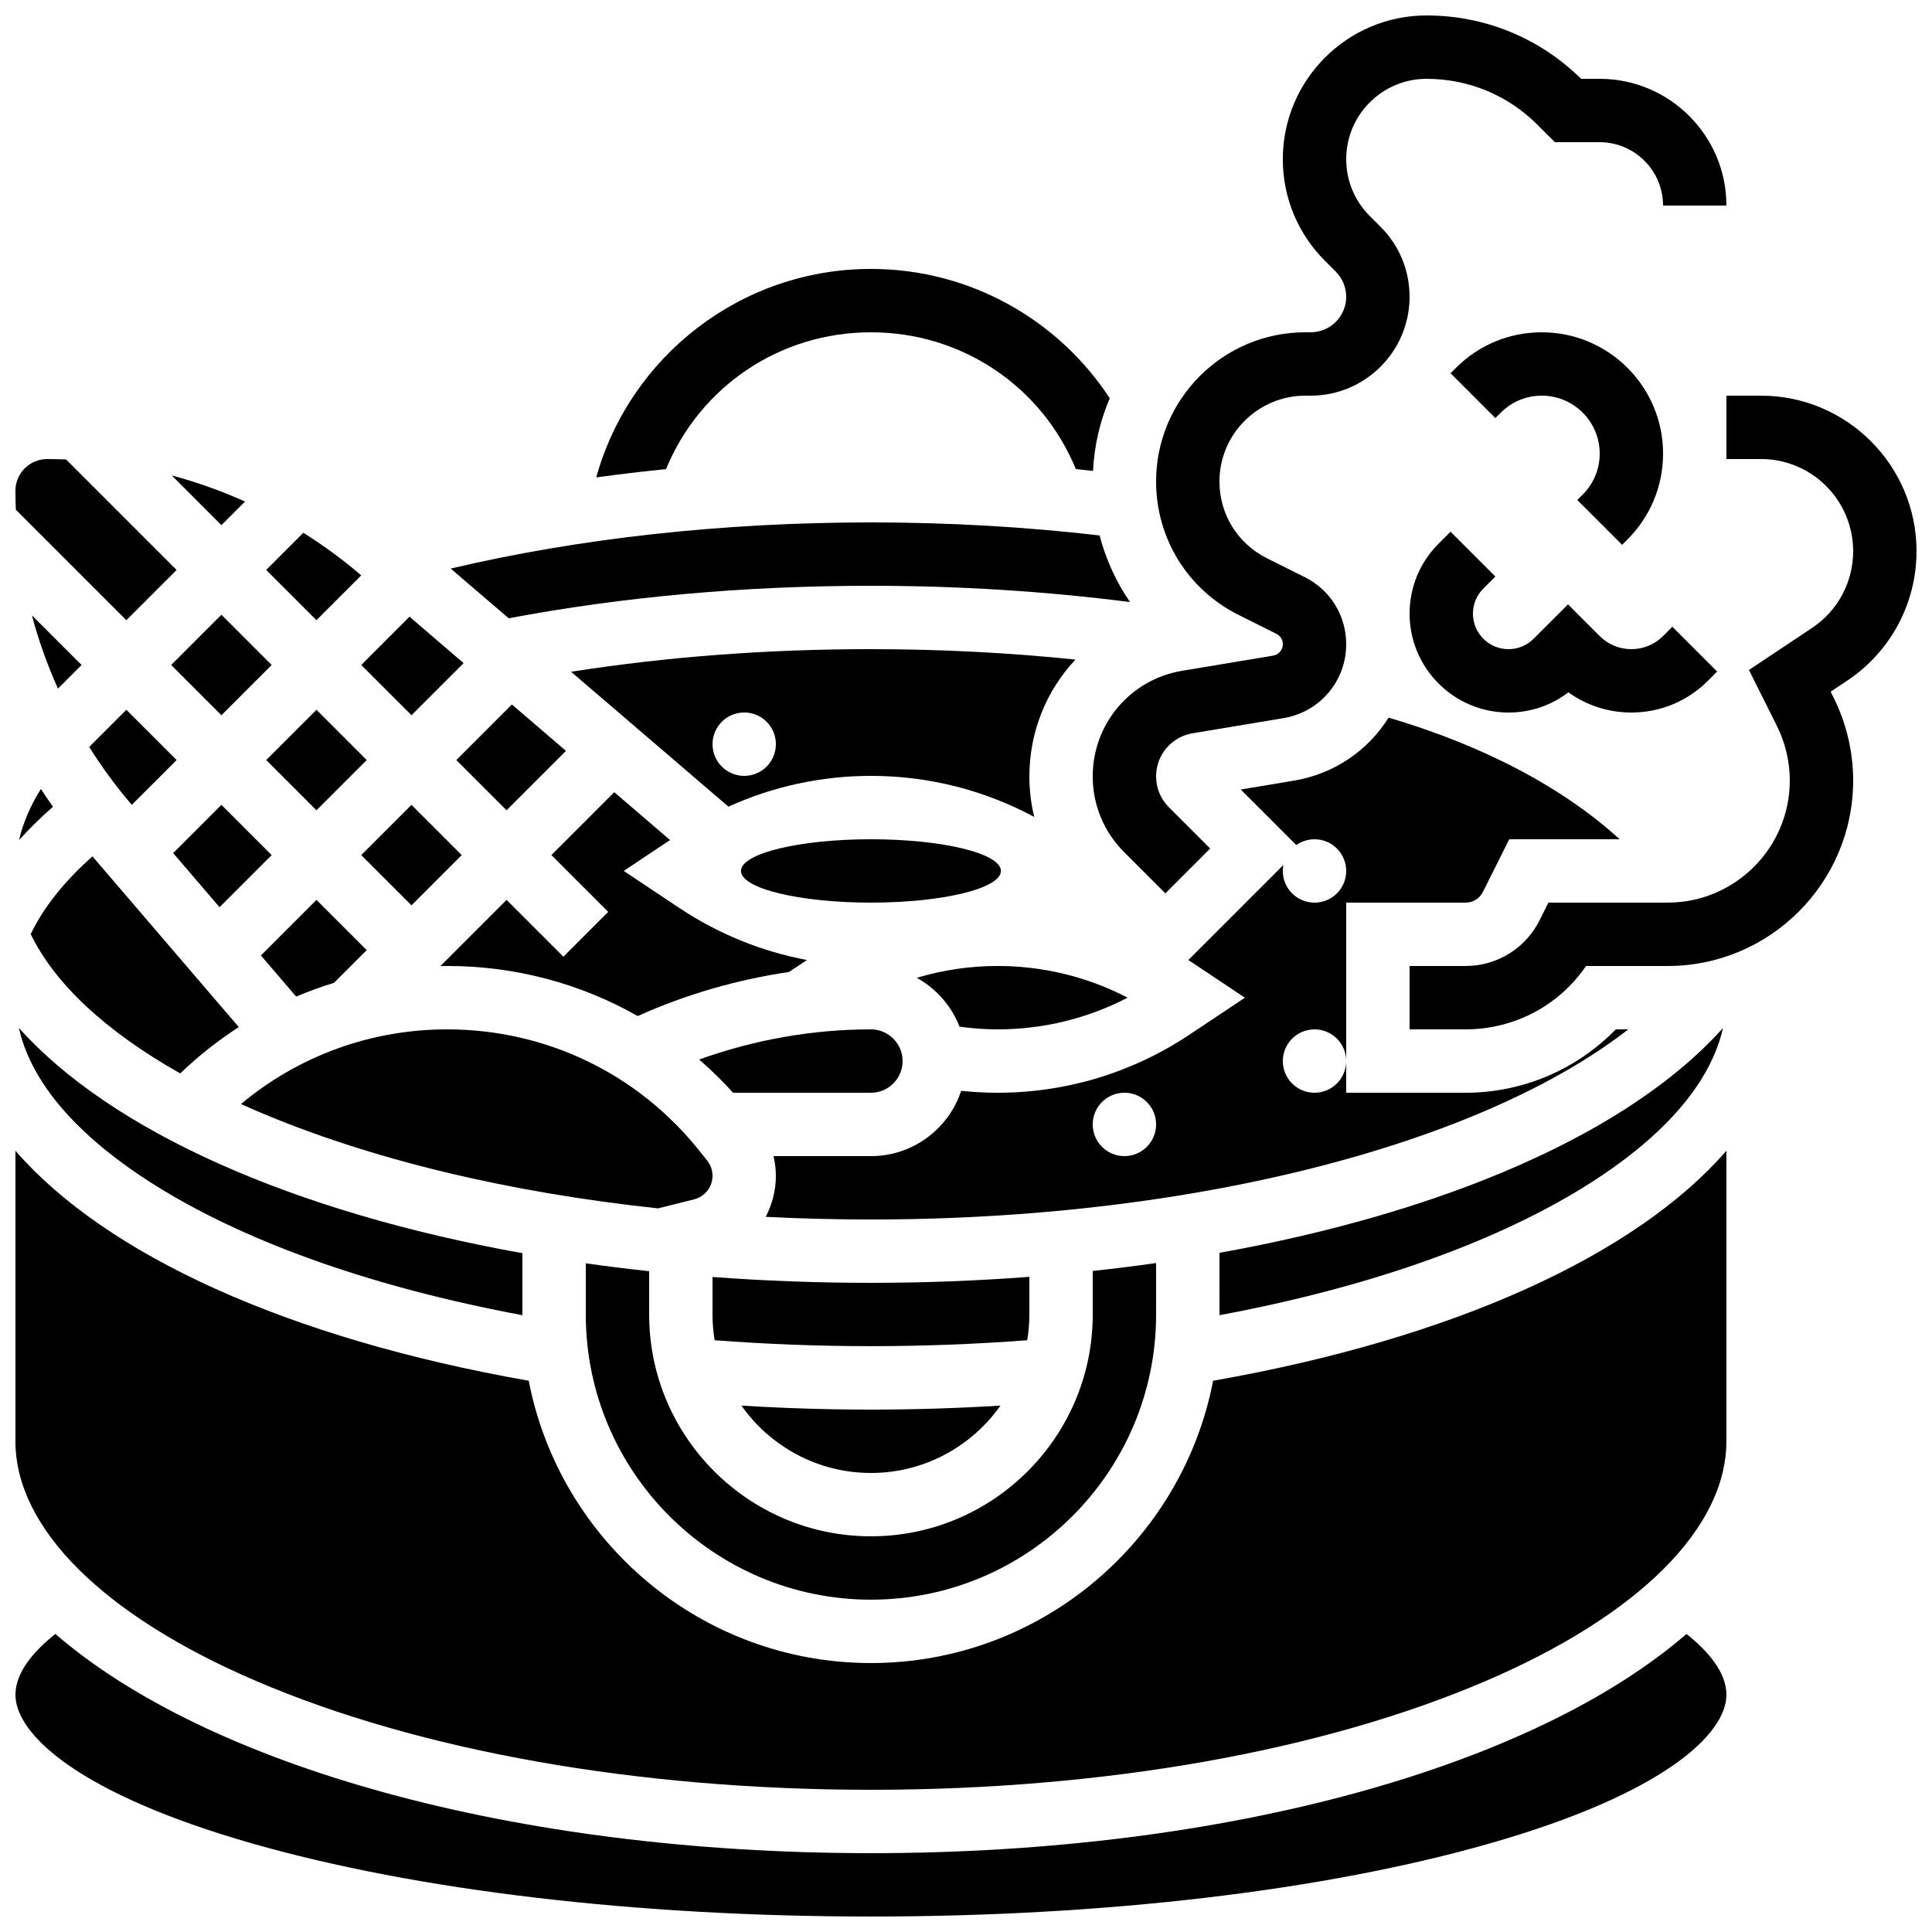
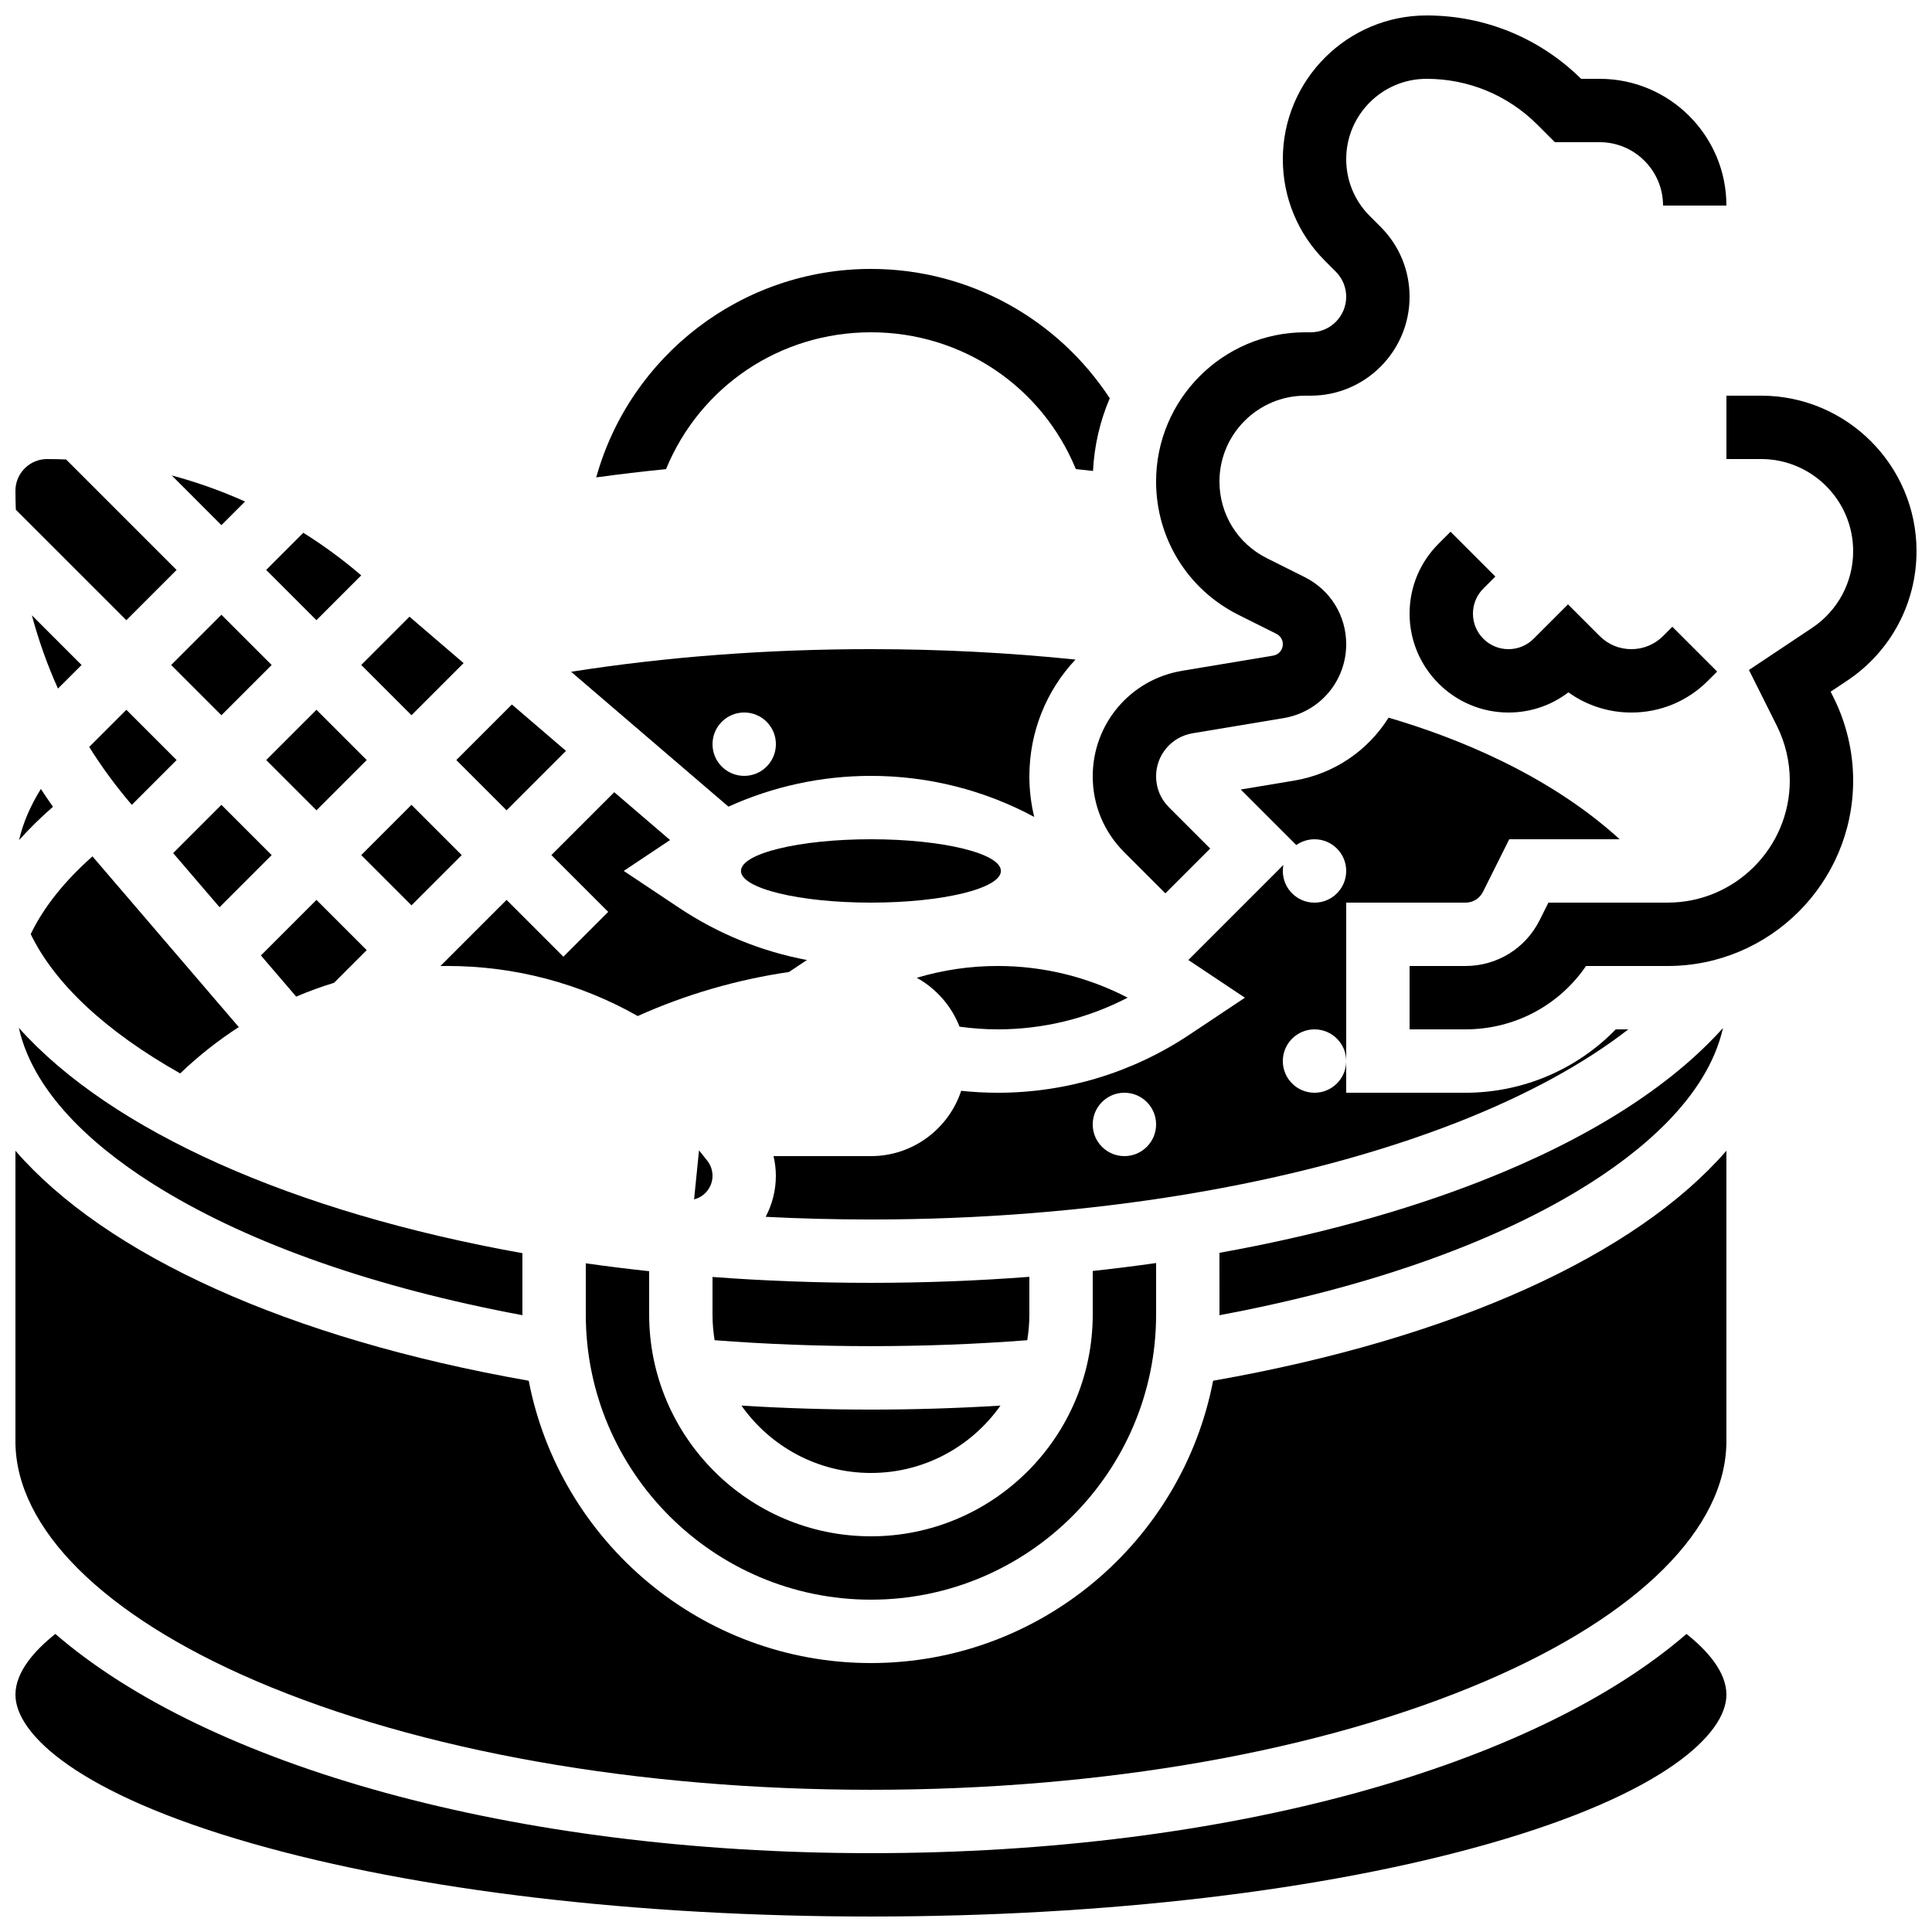
<svg xmlns="http://www.w3.org/2000/svg" width="800px" height="800px" version="1.1" viewBox="144 144 512 512">
  <defs>
    <clipPath id="f">
      <path d="m433 148.09h169v232.91h-169z" />
    </clipPath>
    <clipPath id="e">
      <path d="m517 248h134.9v169h-134.9z" />
    </clipPath>
    <clipPath id="d">
      <path d="m148.09 265h42.906v44h-42.906z" />
    </clipPath>
    <clipPath id="c">
      <path d="m148.09 448h453.91v171h-453.91z" />
    </clipPath>
    <clipPath id="b">
      <path d="m148.09 577h453.91v74.902h-453.91z" />
    </clipPath>
    <clipPath id="a">
      <path d="m148.09 416h134.91v77h-134.91z" />
    </clipPath>
  </defs>
  <g clip-path="url(#f)">
    <path d="m472.23 306.96 10.039 5.019c1.043 0.523 1.695 1.574 1.695 2.742 0 1.504-1.078 2.777-2.562 3.023l-24.117 4.019c-13.734 2.289-23.703 14.055-23.703 27.98 0 7.578 2.949 14.699 8.309 20.059l10.945 10.945 11.875-11.875-10.945-10.945c-2.188-2.188-3.391-5.094-3.391-8.184 0-5.68 4.066-10.48 9.672-11.418l24.117-4.019c9.613-1.602 16.594-9.84 16.594-19.59 0-7.57-4.207-14.375-10.977-17.762l-10.039-5.019c-7.758-3.875-12.574-11.668-12.574-20.336 0-12.539 10.203-22.742 22.742-22.742h1.434c14.449 0 26.207-11.758 26.207-26.211 0-7-2.727-13.582-7.676-18.531l-2.883-2.883c-4.019-4.019-6.234-9.367-6.234-15.055 0-11.738 9.551-21.289 21.289-21.289 11.102 0 21.539 4.324 29.391 12.172l4.617 4.621h11.875c9.258 0 16.793 7.535 16.793 16.793h16.793c0-18.52-15.066-33.586-33.586-33.586h-4.922c-10.984-10.832-25.516-16.793-40.961-16.793-21 0-38.086 17.086-38.086 38.082 0 10.172 3.961 19.738 11.152 26.93l2.883 2.883c1.777 1.777 2.758 4.144 2.758 6.656 0 5.191-4.223 9.414-9.414 9.414h-1.434c-21.797 0.004-39.531 17.738-39.531 39.539 0 15.07 8.375 28.621 21.855 35.359z" />
  </g>
  <g clip-path="url(#e)">
    <path d="m651.9 290.07c0-22.727-18.488-41.215-41.215-41.215h-9.164v16.793h9.168c13.465 0 24.418 10.957 24.418 24.422 0 8.184-4.066 15.781-10.875 20.32l-16.746 11.164 7.41 14.816c2.234 4.469 3.418 9.477 3.418 14.473 0 17.844-14.52 32.359-32.363 32.359h-31.605l-2.32 4.641c-3.746 7.496-11.281 12.156-19.664 12.156h-14.809v16.793h14.812c12.969 0 24.785-6.32 31.953-16.793h21.637c27.102 0 49.152-22.051 49.152-49.156 0-7.59-1.793-15.191-5.188-21.984l-0.777-1.559 4.41-2.941c11.488-7.66 18.348-20.477 18.348-34.289z" />
  </g>
  <path d="m596.6 324.43 2.461-2.461-11.875-11.875-2.457 2.465c-2.242 2.242-5.227 3.477-8.398 3.477s-6.152-1.234-8.398-3.477l-8.398-8.398-9.117 9.117c-1.777 1.777-4.144 2.758-6.656 2.758-5.191 0-9.414-4.223-9.414-9.414 0-2.516 0.98-4.879 2.758-6.656l3.18-3.18-11.875-11.875-3.18 3.18c-4.949 4.949-7.676 11.531-7.676 18.531 0 14.449 11.758 26.207 26.211 26.207 5.812 0 11.336-1.879 15.879-5.352 4.832 3.477 10.617 5.352 16.688 5.352 7.656 0 14.855-2.981 20.27-8.398z" />
-   <path d="m562 276.5 11.875 11.875 1.441-1.441c6.07-6.07 9.414-14.145 9.414-22.73 0.004-17.723-14.418-32.145-32.145-32.145-8.586 0-16.66 3.344-22.73 9.414l-1.441 1.441 11.875 11.875 1.441-1.441c2.898-2.898 6.754-4.496 10.855-4.496 8.465 0 15.352 6.887 15.352 15.352 0 4.102-1.598 7.957-4.496 10.855z" />
  <path d="m232.53 404.45 8.652-8.652-13.316-13.316-14.723 14.723 9.348 10.906c3.277-1.395 6.625-2.617 10.039-3.66z" />
  <path d="m239.73 370.61 13.316-13.316 13.316 13.316-13.316 13.316z" />
  <path d="m264.93 345.42 13.316 13.316 15.746-15.746-14.34-12.293z" />
-   <path d="m383.2 425.19c0-4.629-3.766-8.398-8.398-8.398-15.457 0-30.953 2.746-45.516 7.996 3.156 2.731 6.16 5.664 8.996 8.797l36.523 0.004c4.629 0 8.395-3.766 8.395-8.398z" />
  <path d="m189.36 320.23 13.316-13.316 13.316 13.316-13.316 13.316z" />
  <path d="m167.64 341.95c3.344 5.332 7.086 10.438 11.223 15.266l0.066 0.078 11.875-11.875-13.316-13.316z" />
  <path d="m214.55 345.42 13.316-13.316 13.316 13.316-13.316 13.316z" />
  <path d="m189.89 370.08 12.293 14.34 13.809-13.809-13.316-13.316z" />
  <path d="m374.81 534.35c14.172 0 26.719-7.066 34.324-17.852-11.332 0.695-22.824 1.059-34.324 1.059s-22.992-0.359-34.324-1.059c7.606 10.785 20.152 17.852 34.324 17.852z" />
  <path d="m467.17 492.36c0 0.059-0.004 0.121-0.004 0.18 38.609-7.199 71.555-18.688 95.758-33.449 15.445-9.418 33.488-24.051 37.684-42.656-13.941 15.559-35.77 29.465-64.23 40.605-20.609 8.066-44.035 14.449-69.211 18.969l0.008 16.352z" />
  <path d="m305.18 385.66-11.875 11.875-15.055-15.055-17.535 17.535c0.609-0.012 1.215-0.023 1.824-0.023 18.008 0 35.301 4.656 50.461 13.27 12.719-5.715 26.266-9.648 40.082-11.672l4.516-3.008c0.086-0.059 0.176-0.109 0.262-0.168-12.035-2.262-23.52-6.922-33.848-13.805l-14.719-9.805 12.277-8.188-14.785-12.676-16.664 16.664z" />
  <path d="m492.36 433.59c-4.637 0-8.398-3.758-8.398-8.398 0-4.637 3.758-8.398 8.398-8.398 4.637 0 8.398 3.758 8.398 8.398v-41.984h31.605c2.008 0 3.742-1.074 4.641-2.867l6.961-13.926h29.266c-19.008-17.328-43.637-27.07-61.246-32.227-5.402 8.641-14.34 14.898-25.059 16.688l-14.113 2.352 14.719 14.719c1.367-0.961 3.027-1.531 4.828-1.531 4.637 0 8.398 3.758 8.398 8.398 0 4.637-3.758 8.398-8.398 8.398-4.637 0-8.398-3.758-8.398-8.398 0-0.547 0.059-1.078 0.156-1.598l-25.199 25.199c0.094 0.062 0.188 0.117 0.281 0.176l14.711 9.809-14.711 9.809c-15.098 10.062-32.664 15.383-50.809 15.383-3.223 0-6.453-0.176-9.664-0.516-3.316 10.039-12.785 17.309-23.922 17.309h-25.805c0.391 1.703 0.613 3.445 0.613 5.207 0 3.902-0.973 7.609-2.703 10.879 9.184 0.469 18.492 0.707 27.895 0.707 57.801 0 113.01-9.152 155.45-25.766 18.297-7.164 33.586-15.543 45.258-24.613h-3.324c-10.348 10.645-24.668 16.793-39.832 16.793h-31.602v-8.398c0 4.637-3.762 8.398-8.398 8.398zm-50.379 16.793c-4.637 0-8.398-3.758-8.398-8.398 0-4.637 3.758-8.398 8.398-8.398 4.637 0 8.398 3.758 8.398 8.398-0.004 4.641-3.762 8.398-8.398 8.398z" />
  <path d="m374.81 316.03c-27.473 0-54.121 2.016-79.465 5.996l41.703 35.746c11.809-5.356 24.633-8.156 37.762-8.156 15.203 0 29.992 3.75 43.27 10.879-0.848-3.481-1.285-7.082-1.285-10.754 0-11.91 4.586-22.828 12.219-30.949-17.668-1.82-35.867-2.762-54.203-2.762zm-33.586 33.586c-4.637 0-8.398-3.758-8.398-8.398 0-4.637 3.758-8.398 8.398-8.398 4.637 0 8.398 3.758 8.398 8.398-0.004 4.641-3.762 8.398-8.398 8.398z" />
  <path d="m409.25 374.81c0 4.637-15.422 8.395-34.441 8.395-19.023 0-34.441-3.758-34.441-8.395 0-4.637 15.418-8.398 34.441-8.398 19.02 0 34.441 3.762 34.441 8.398" />
  <path d="m416.79 492.36v-9.988c-13.762 1.051-27.805 1.594-41.984 1.594-14.352 0-28.375-0.535-41.984-1.555v9.949c0 2.32 0.199 4.594 0.559 6.812 27.199 2.098 55.648 2.098 82.848 0 0.363-2.219 0.562-4.492 0.562-6.812z" />
  <path d="m398.29 416.08c3.348 0.457 6.731 0.711 10.105 0.711 12.07 0 23.832-2.883 34.441-8.398-10.609-5.512-22.371-8.398-34.441-8.398-7.324 0-14.531 1.066-21.438 3.133 5.141 2.844 9.18 7.43 11.332 12.953z" />
  <path d="m374.81 232.06c24.129 0 45.281 14.352 54.301 36.25 1.523 0.152 3.035 0.332 4.551 0.5 0.332-6.809 1.887-13.297 4.434-19.266-13.574-20.754-37.023-34.277-63.285-34.277-34.324 0-63.859 23.082-72.801 55.246 6.094-0.836 12.258-1.566 18.492-2.188 9.02-21.906 30.172-36.266 54.309-36.266z" />
  <path d="m208.93 276.91c-6.273-2.824-12.77-5.133-19.418-6.914l13.164 13.168z" />
  <g clip-path="url(#d)">
    <path d="m177.48 308.36 13.316-13.316-29.285-29.285c-1.672-0.066-3.348-0.105-5.023-0.105-4.629 0-8.398 3.766-8.398 8.398 0 1.68 0.039 3.352 0.105 5.023z" />
  </g>
  <path d="m239.73 296.48-0.078-0.066c-4.824-4.137-9.934-7.879-15.266-11.223l-9.844 9.848 13.316 13.316z" />
  <g clip-path="url(#c)">
    <path d="m465.49 509.91c-8.219 42.566-45.754 74.816-90.684 74.816-44.93 0-82.465-32.25-90.688-74.816-63.898-11.227-112.1-33.387-136.03-60.949v76.984c0 23.004 23.246 46.16 63.773 63.531 43.383 18.594 101.25 28.836 162.94 28.836 61.688 0 119.55-10.238 162.94-28.832 40.527-17.371 63.773-40.527 63.773-63.535v-76.984c-23.934 27.562-72.129 49.723-136.03 60.949z" />
  </g>
  <path d="m152.14 391.54c6.324 13.121 19.91 25.812 39.617 36.926 4.82-4.629 10.02-8.73 15.523-12.281l-38.777-45.238c-7.496 6.648-12.973 13.547-16.363 20.594z" />
  <g clip-path="url(#b)">
    <path d="m590.94 577.01c-40.242 34.82-121 58.098-216.13 58.098-95.133 0-175.89-23.277-216.14-58.098-5.57 4.434-10.578 10.09-10.578 16.113 0 10.391 16.492 26.203 62.773 39.426 43.676 12.48 101.9 19.352 163.94 19.352 62.043 0 120.27-6.871 163.94-19.352 46.281-13.223 62.773-29.035 62.773-39.426 0-6.023-5.012-11.68-10.582-16.113z" />
  </g>
  <path d="m266.86 319.73-14.34-12.293-12.785 12.789 13.316 13.316z" />
  <path d="m374.81 567.93c41.672 0 75.57-33.902 75.57-75.57v-13.645c-5.531 0.789-11.133 1.492-16.793 2.106v11.539c0 32.41-26.367 58.777-58.777 58.777s-58.777-26.367-58.777-58.777v-11.48c-5.684-0.609-11.285-1.305-16.793-2.086v13.566c0 41.672 33.898 75.57 75.57 75.57z" />
-   <path d="m374.81 299.24c23.328 0 46.477 1.469 68.656 4.312-3.676-5.336-6.406-11.301-8.055-17.652-19.645-2.281-39.934-3.457-60.602-3.457-39.273 0-77.418 4.215-111.37 12.234l15.367 13.172c30.32-5.707 62.59-8.609 96.004-8.609z" />
  <g clip-path="url(#a)">
    <path d="m186.69 459.09c24.203 14.762 57.152 26.246 95.758 33.449 0-0.059-0.004-0.121-0.004-0.18v-16.254c-60.965-10.902-109.02-32.406-133.45-59.707 4.18 18.625 22.234 33.27 37.691 42.691z" />
  </g>
  <path d="m159.36 326.48 6.254-6.25-13.168-13.168c1.781 6.648 4.09 13.145 6.914 19.418z" />
  <path d="m158.04 357.8c-1.102-1.551-2.168-3.121-3.207-4.711-2.797 4.473-4.727 8.992-5.781 13.543 2.695-3.008 5.695-5.953 8.988-8.832z" />
-   <path d="m327.94 461.84c2.875-0.719 4.883-3.289 4.883-6.254 0-1.457-0.5-2.887-1.414-4.023l-2.16-2.703c-16.301-20.379-40.621-32.066-66.719-32.066-20.211 0-39.344 6.984-54.668 19.789 1.316 0.594 2.644 1.18 4 1.762 29.816 12.777 66.477 21.613 106.52 25.887z" />
+   <path d="m327.94 461.84c2.875-0.719 4.883-3.289 4.883-6.254 0-1.457-0.5-2.887-1.414-4.023l-2.16-2.703z" />
</svg>